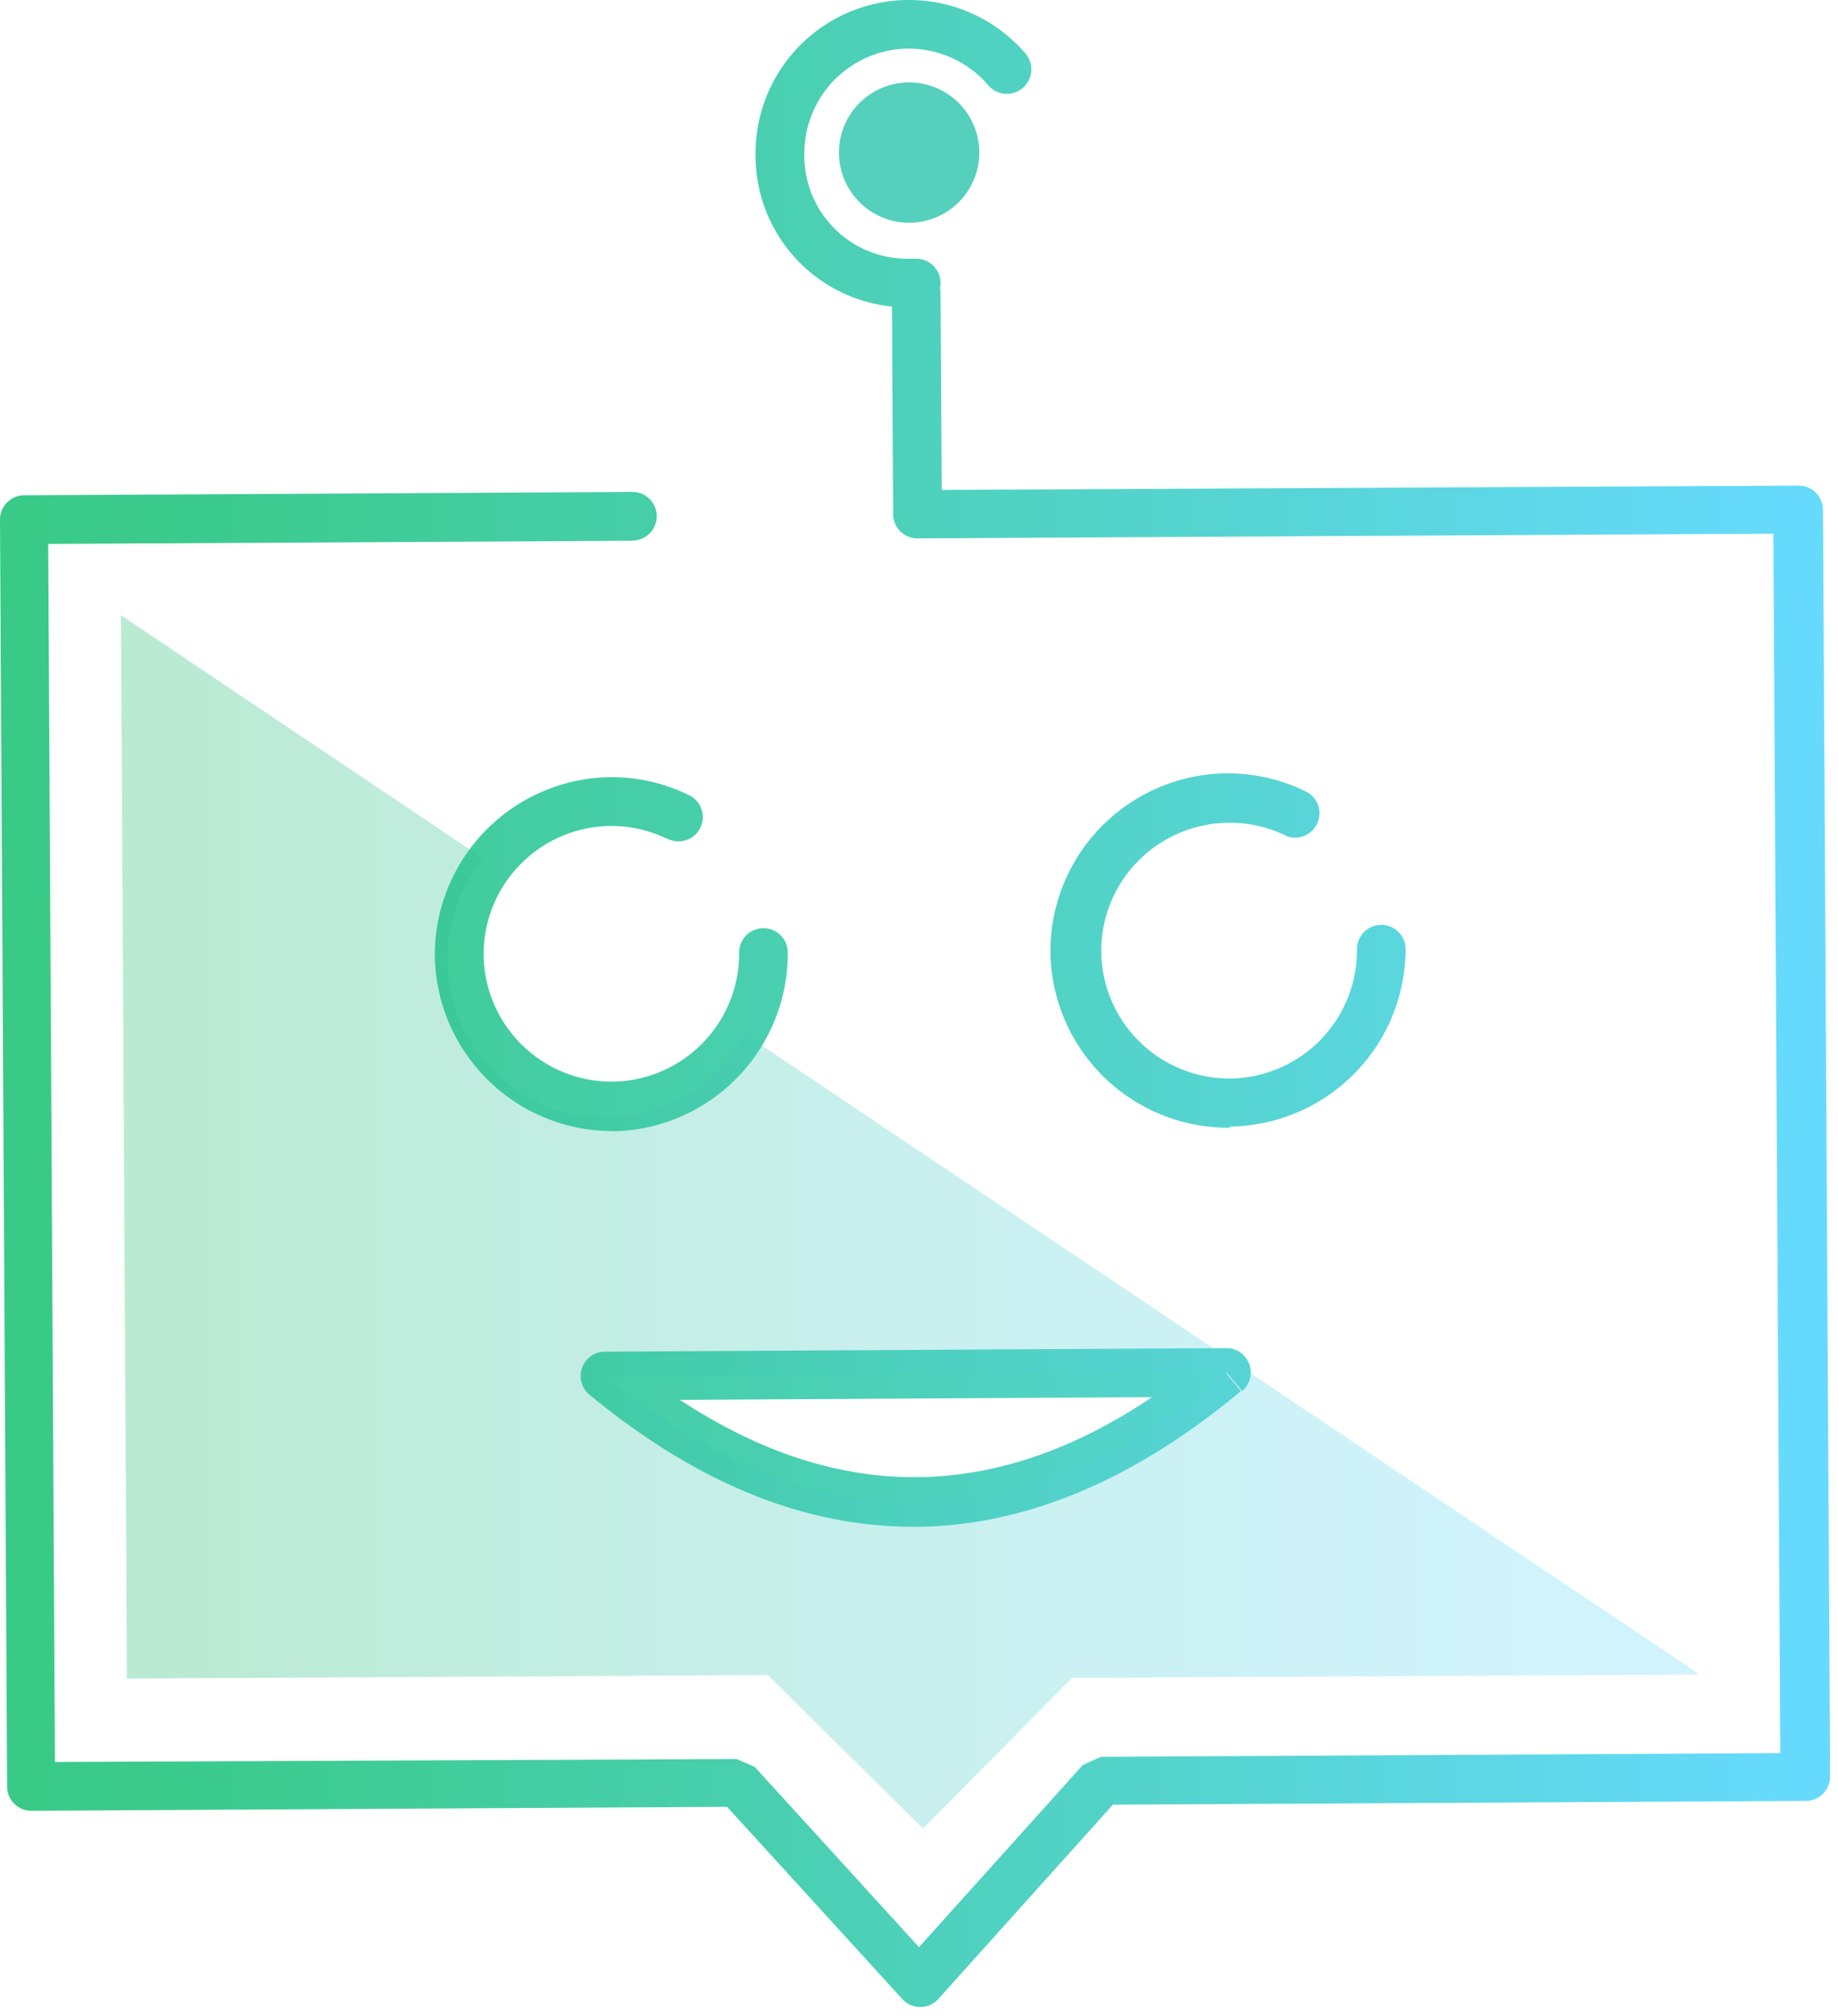
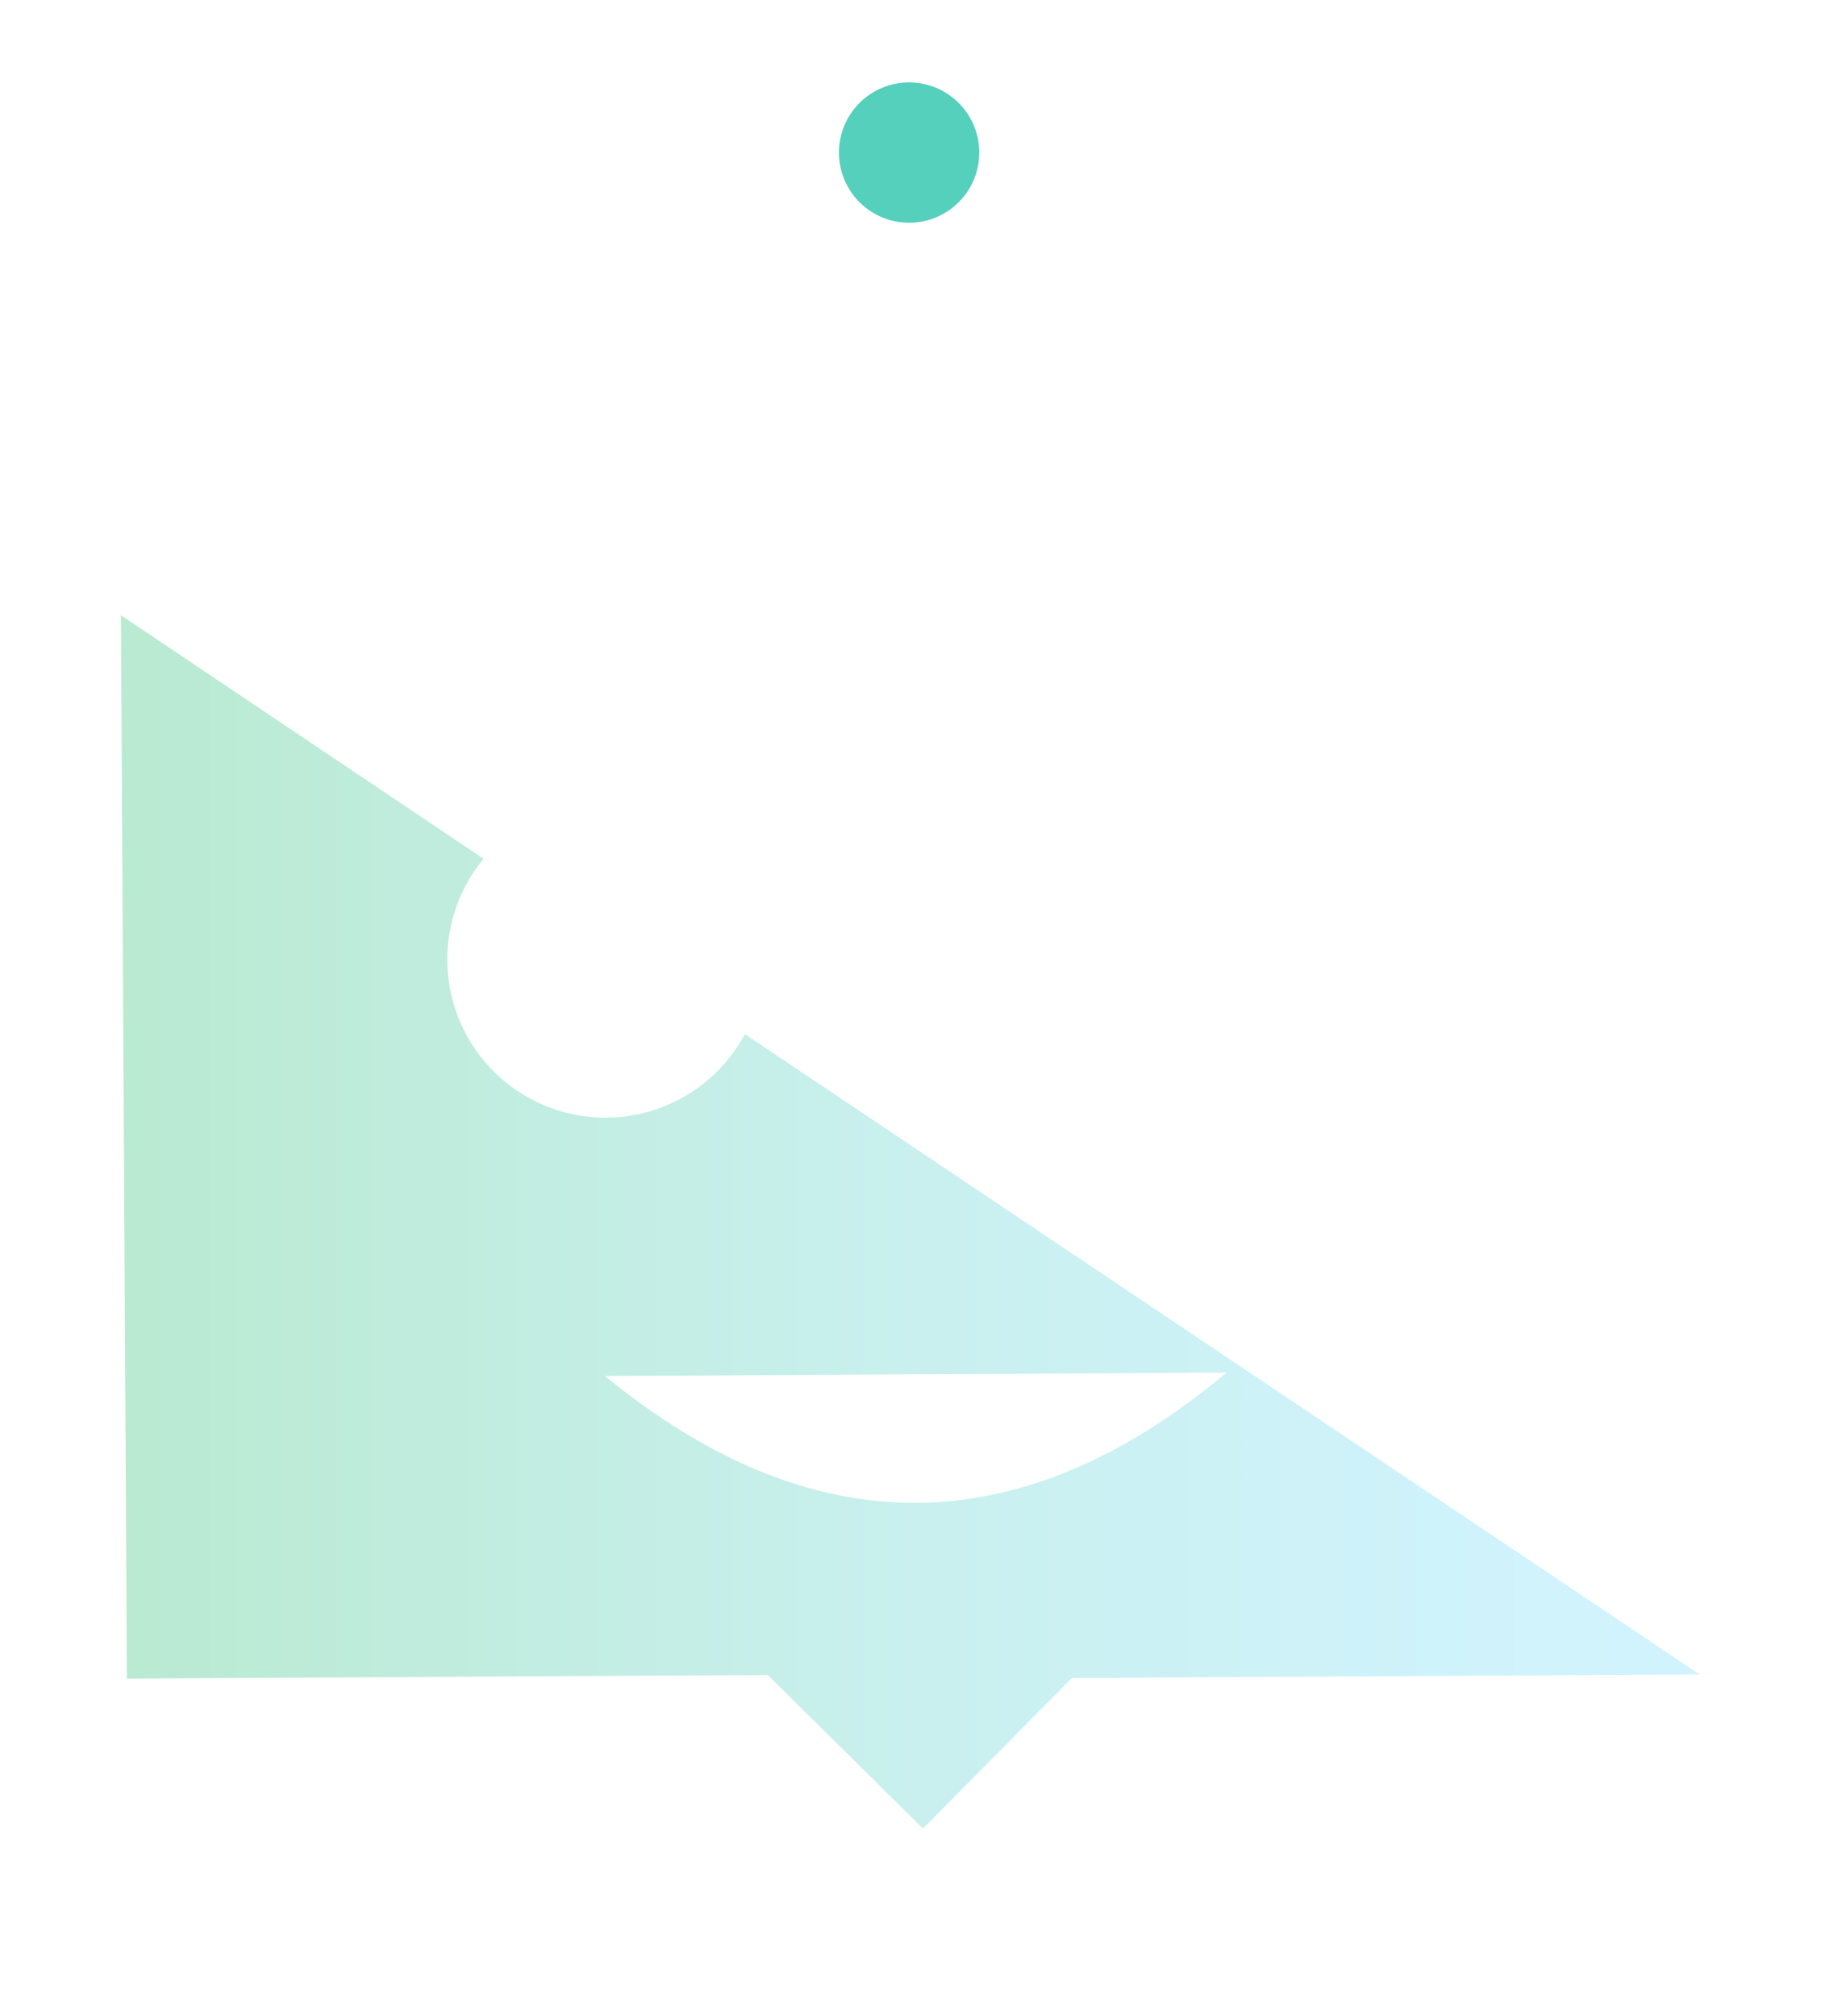
<svg xmlns="http://www.w3.org/2000/svg" width="93" height="102" viewBox="0 0 93 102">
  <defs>
    <linearGradient id="a" x1="-3.273%" x2="96.894%" y1="50.952%" y2="50.443%">
      <stop offset="0%" stop-color="#38C984" />
      <stop offset="16%" stop-color="#3CCB8F" />
      <stop offset="43%" stop-color="#48CFAD" />
      <stop offset="79%" stop-color="#5AD6DE" />
      <stop offset="100%" stop-color="#66DAFC" />
    </linearGradient>
    <linearGradient id="b" x1="0%" x2="99.962%" y1="50.008%" y2="50.008%">
      <stop offset="0%" stop-color="#19BA69" />
      <stop offset="24%" stop-color="#33C49A" />
      <stop offset="47%" stop-color="#49CDC4" />
      <stop offset="69%" stop-color="#59D4E2" />
      <stop offset="87%" stop-color="#63D8F4" />
      <stop offset="100%" stop-color="#66D9FB" />
    </linearGradient>
  </defs>
  <g fill="none" fill-rule="nonzero">
-     <path fill="url(#a)" d="M32 27.36l-29.56.16.34 61.63L37.27 89l.92.4 8.31 9.12 8.29-9.22.91-.41 34.38-.19-.35-61.7-43.3.24a1.23 1.23 0 0 1-1.24-1.22l-.06-11.18a1.23 1.23 0 0 1 2.46 0l.06 9.95L91 24.57a1.23 1.23 0 0 1 1.24 1.22l.36 64.09a1.23 1.23 0 0 1-1.22 1.24l-35.07.19-8.83 9.83a1.23 1.23 0 0 1-1.83 0l-8.86-9.72-35.15.2a1.23 1.23 0 0 1-1.28-1.23L0 26.3a1.23 1.23 0 0 1 1.22-1.24L32 24.89a1.23 1.23 0 0 1 0 2.46v.01zm30 42.08l.79.94c-5.4 4.52-11 6.88-16.59 6.87-5.59-.01-10.99-2.25-16.37-6.68a1.23 1.23 0 0 1 .77-2.18l31.45-.18a1.23 1.23 0 0 1 .8 2.17l-.79-.94v1.23l-31.45.18v-1.24l.78-1c5.08 4.15 10 6.13 14.87 6.13 4.87 0 9.9-2 15-6.3l.79.94-.05.06zM50 4.31a5.29 5.29 0 0 0-4-1.85 5.3 5.3 0 0 0-5.3 5.24v.06a5.21 5.21 0 0 0 5.1 5.33h.51a1.233 1.233 0 0 1 .16 2.46h-.7a7.68 7.68 0 0 1-7.54-7.79v-.08A7.76 7.76 0 0 1 46 0h.08a7.76 7.76 0 0 1 5.81 2.71A1.238 1.238 0 0 1 50 4.31zM33.81 42.47a6.46 6.46 0 0 0-2.89-.68 6.49 6.49 0 0 0-6.45 6.49 6.49 6.49 0 0 0 6.48 6.45 6.49 6.49 0 0 0 6.45-6.49v-.07a1.23 1.23 0 1 1 2.46.05A9 9 0 0 1 31 57.24V56v1.23h-.08A9 9 0 0 1 22 48.34h1.23H22v-.07a9 9 0 0 1 8.9-8.95 8.92 8.92 0 0 1 4 .93 1.23 1.23 0 0 1-1.1 2.2l.01.02zm31.29-.17a6.44 6.44 0 0 0-2.88-.67h-.05a6.49 6.49 0 0 0-6.45 6.49 6.49 6.49 0 0 0 6.49 6.45 6.49 6.49 0 0 0 6.45-6.49V48a1.23 1.23 0 0 1 2.46.05 9 9 0 0 1-8.9 8.95v-1.17 1.23h-.07a9 9 0 0 1-9-8.9h1.23-1.23v-.08a9 9 0 0 1 8.9-8.95h.05a8.9 8.9 0 0 1 4 .93 1.23 1.23 0 0 1-1.1 2.2l.1.04z" />
    <path fill="#55D0BD" d="M49.55 7.7a3.55 3.55 0 1 1-7.1.04 3.55 3.55 0 0 1 7.1-.04" />
    <path fill="url(#b)" d="M37.69 52.32a8 8 0 1 1-13.22-8.87L6.12 31.13l.3 53.8 32.43-.18 7.85 7.77 7.54-7.62L86 84.72l-48.31-32.4zm-7.08 17.3l31.45-.17c-10.433 8.727-20.917 8.783-31.45.17z" opacity=".3" />
  </g>
</svg>